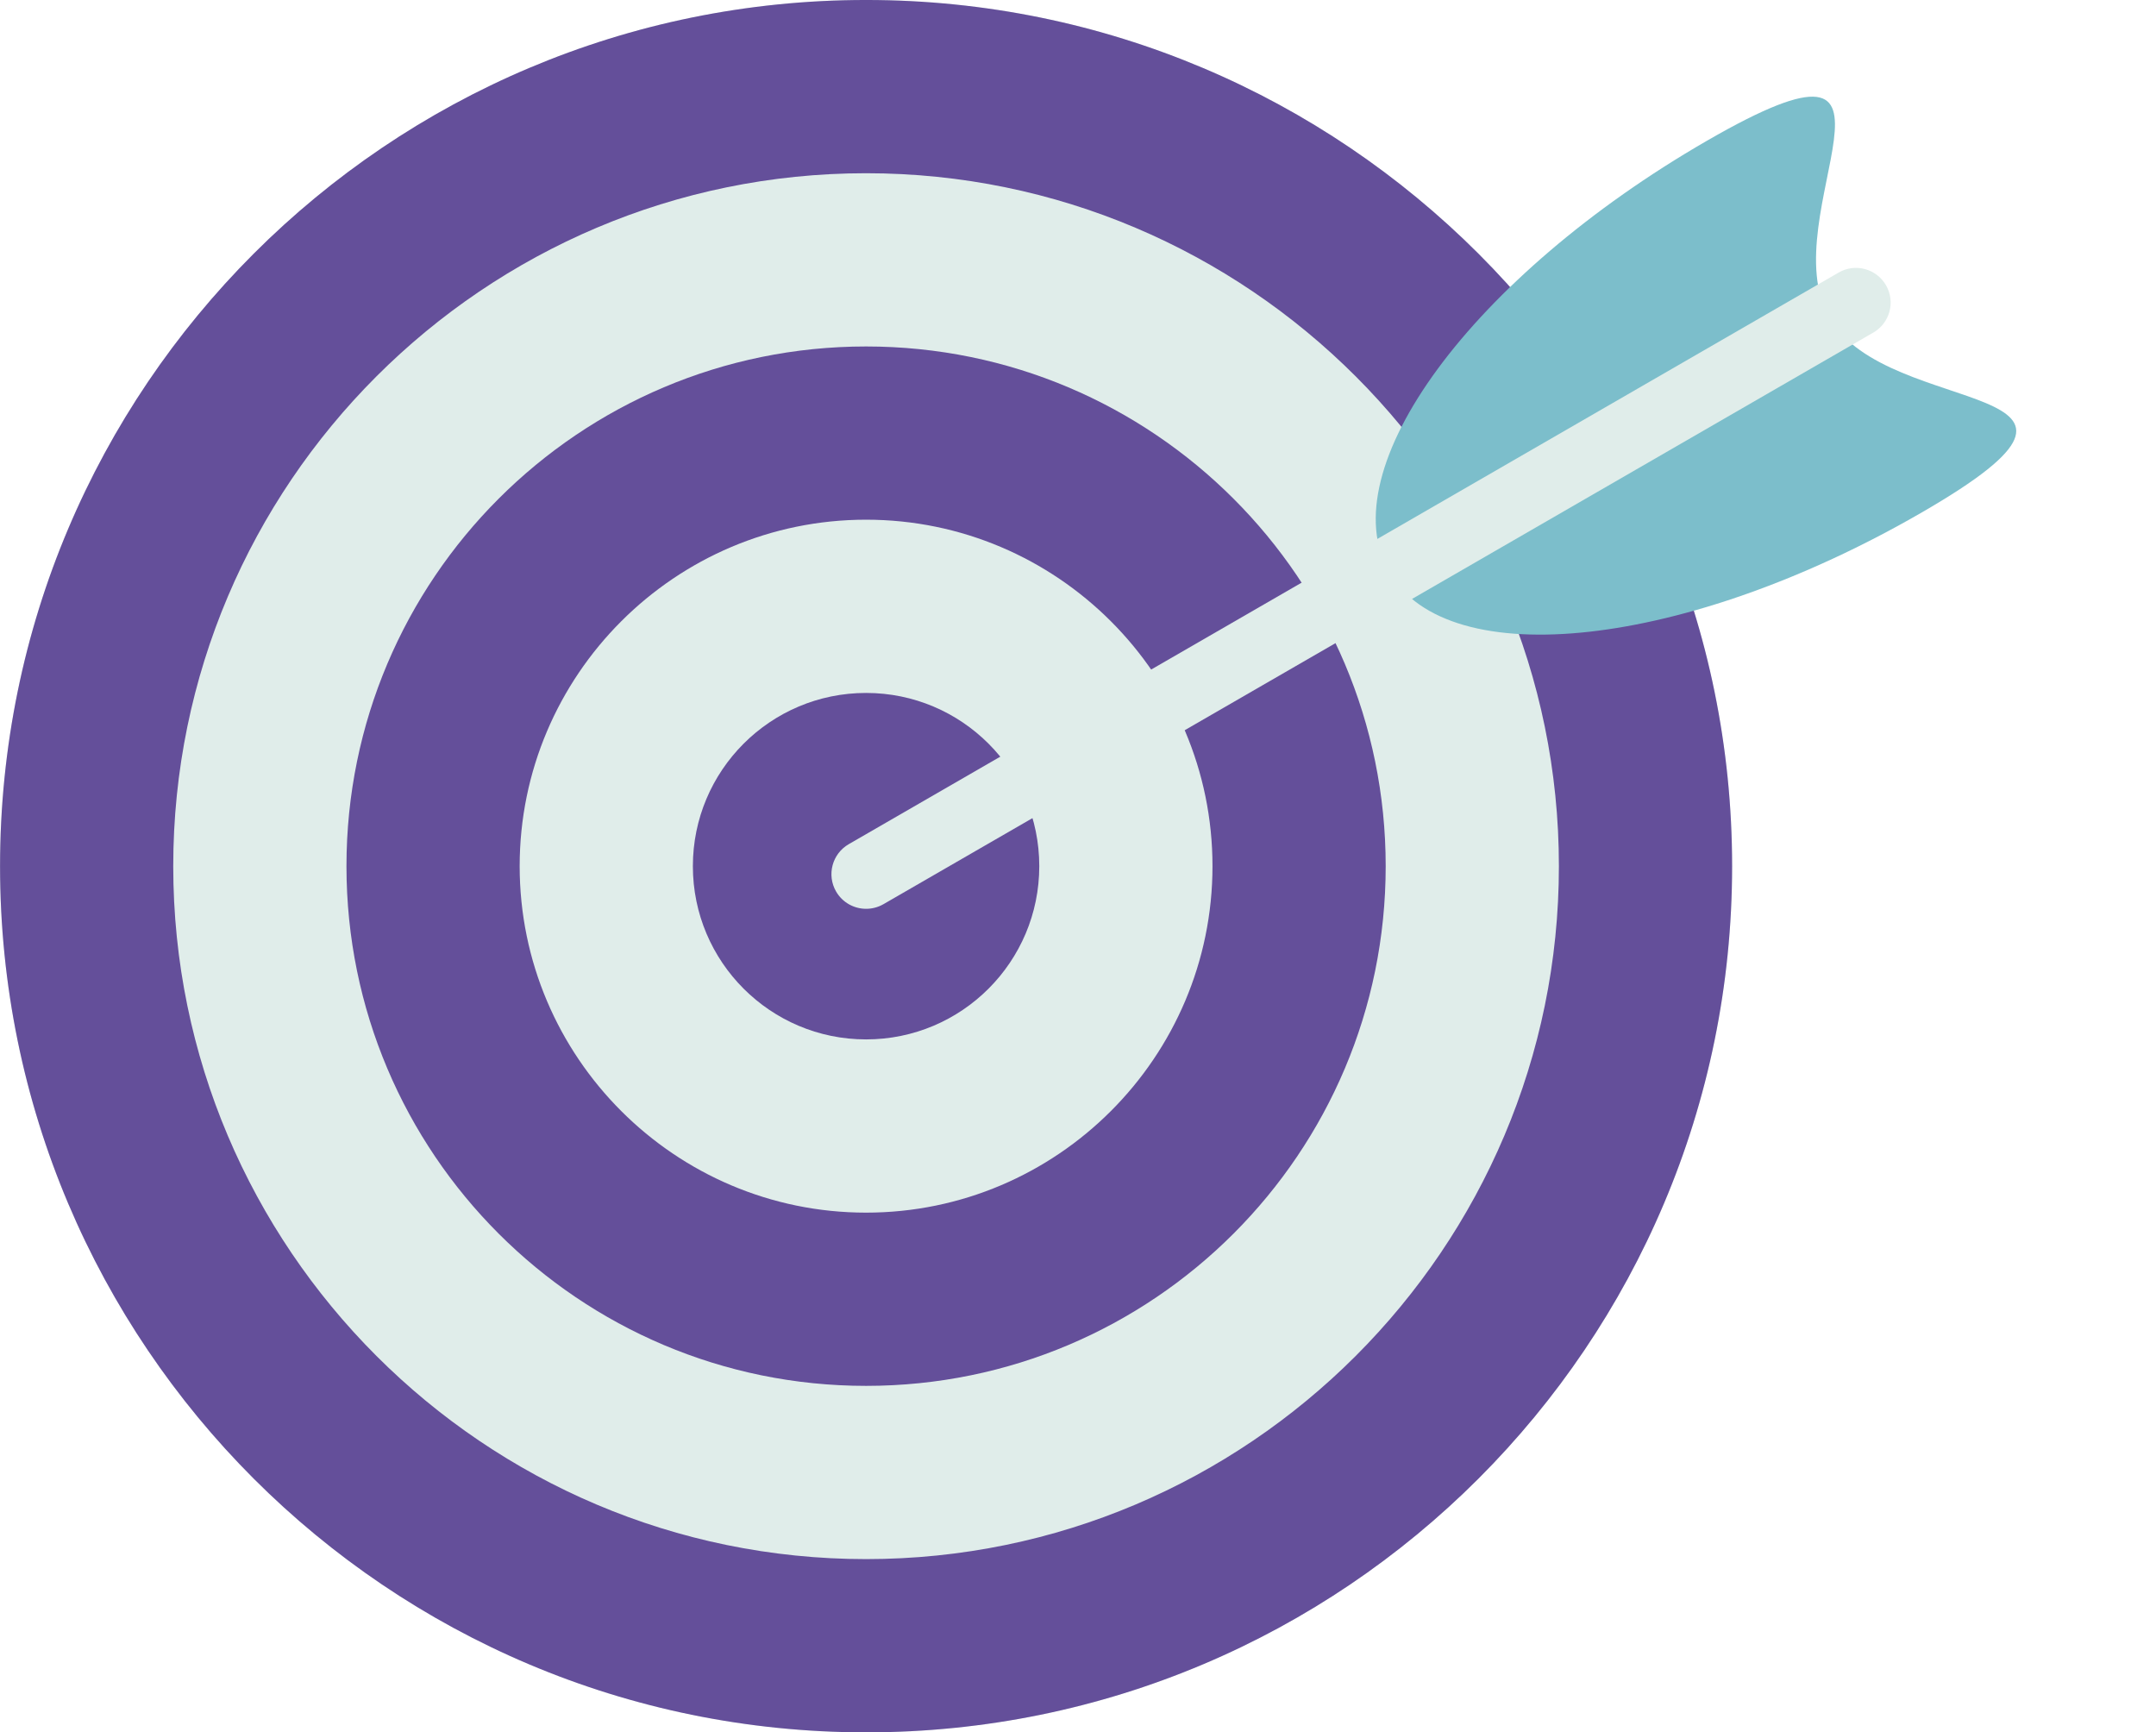
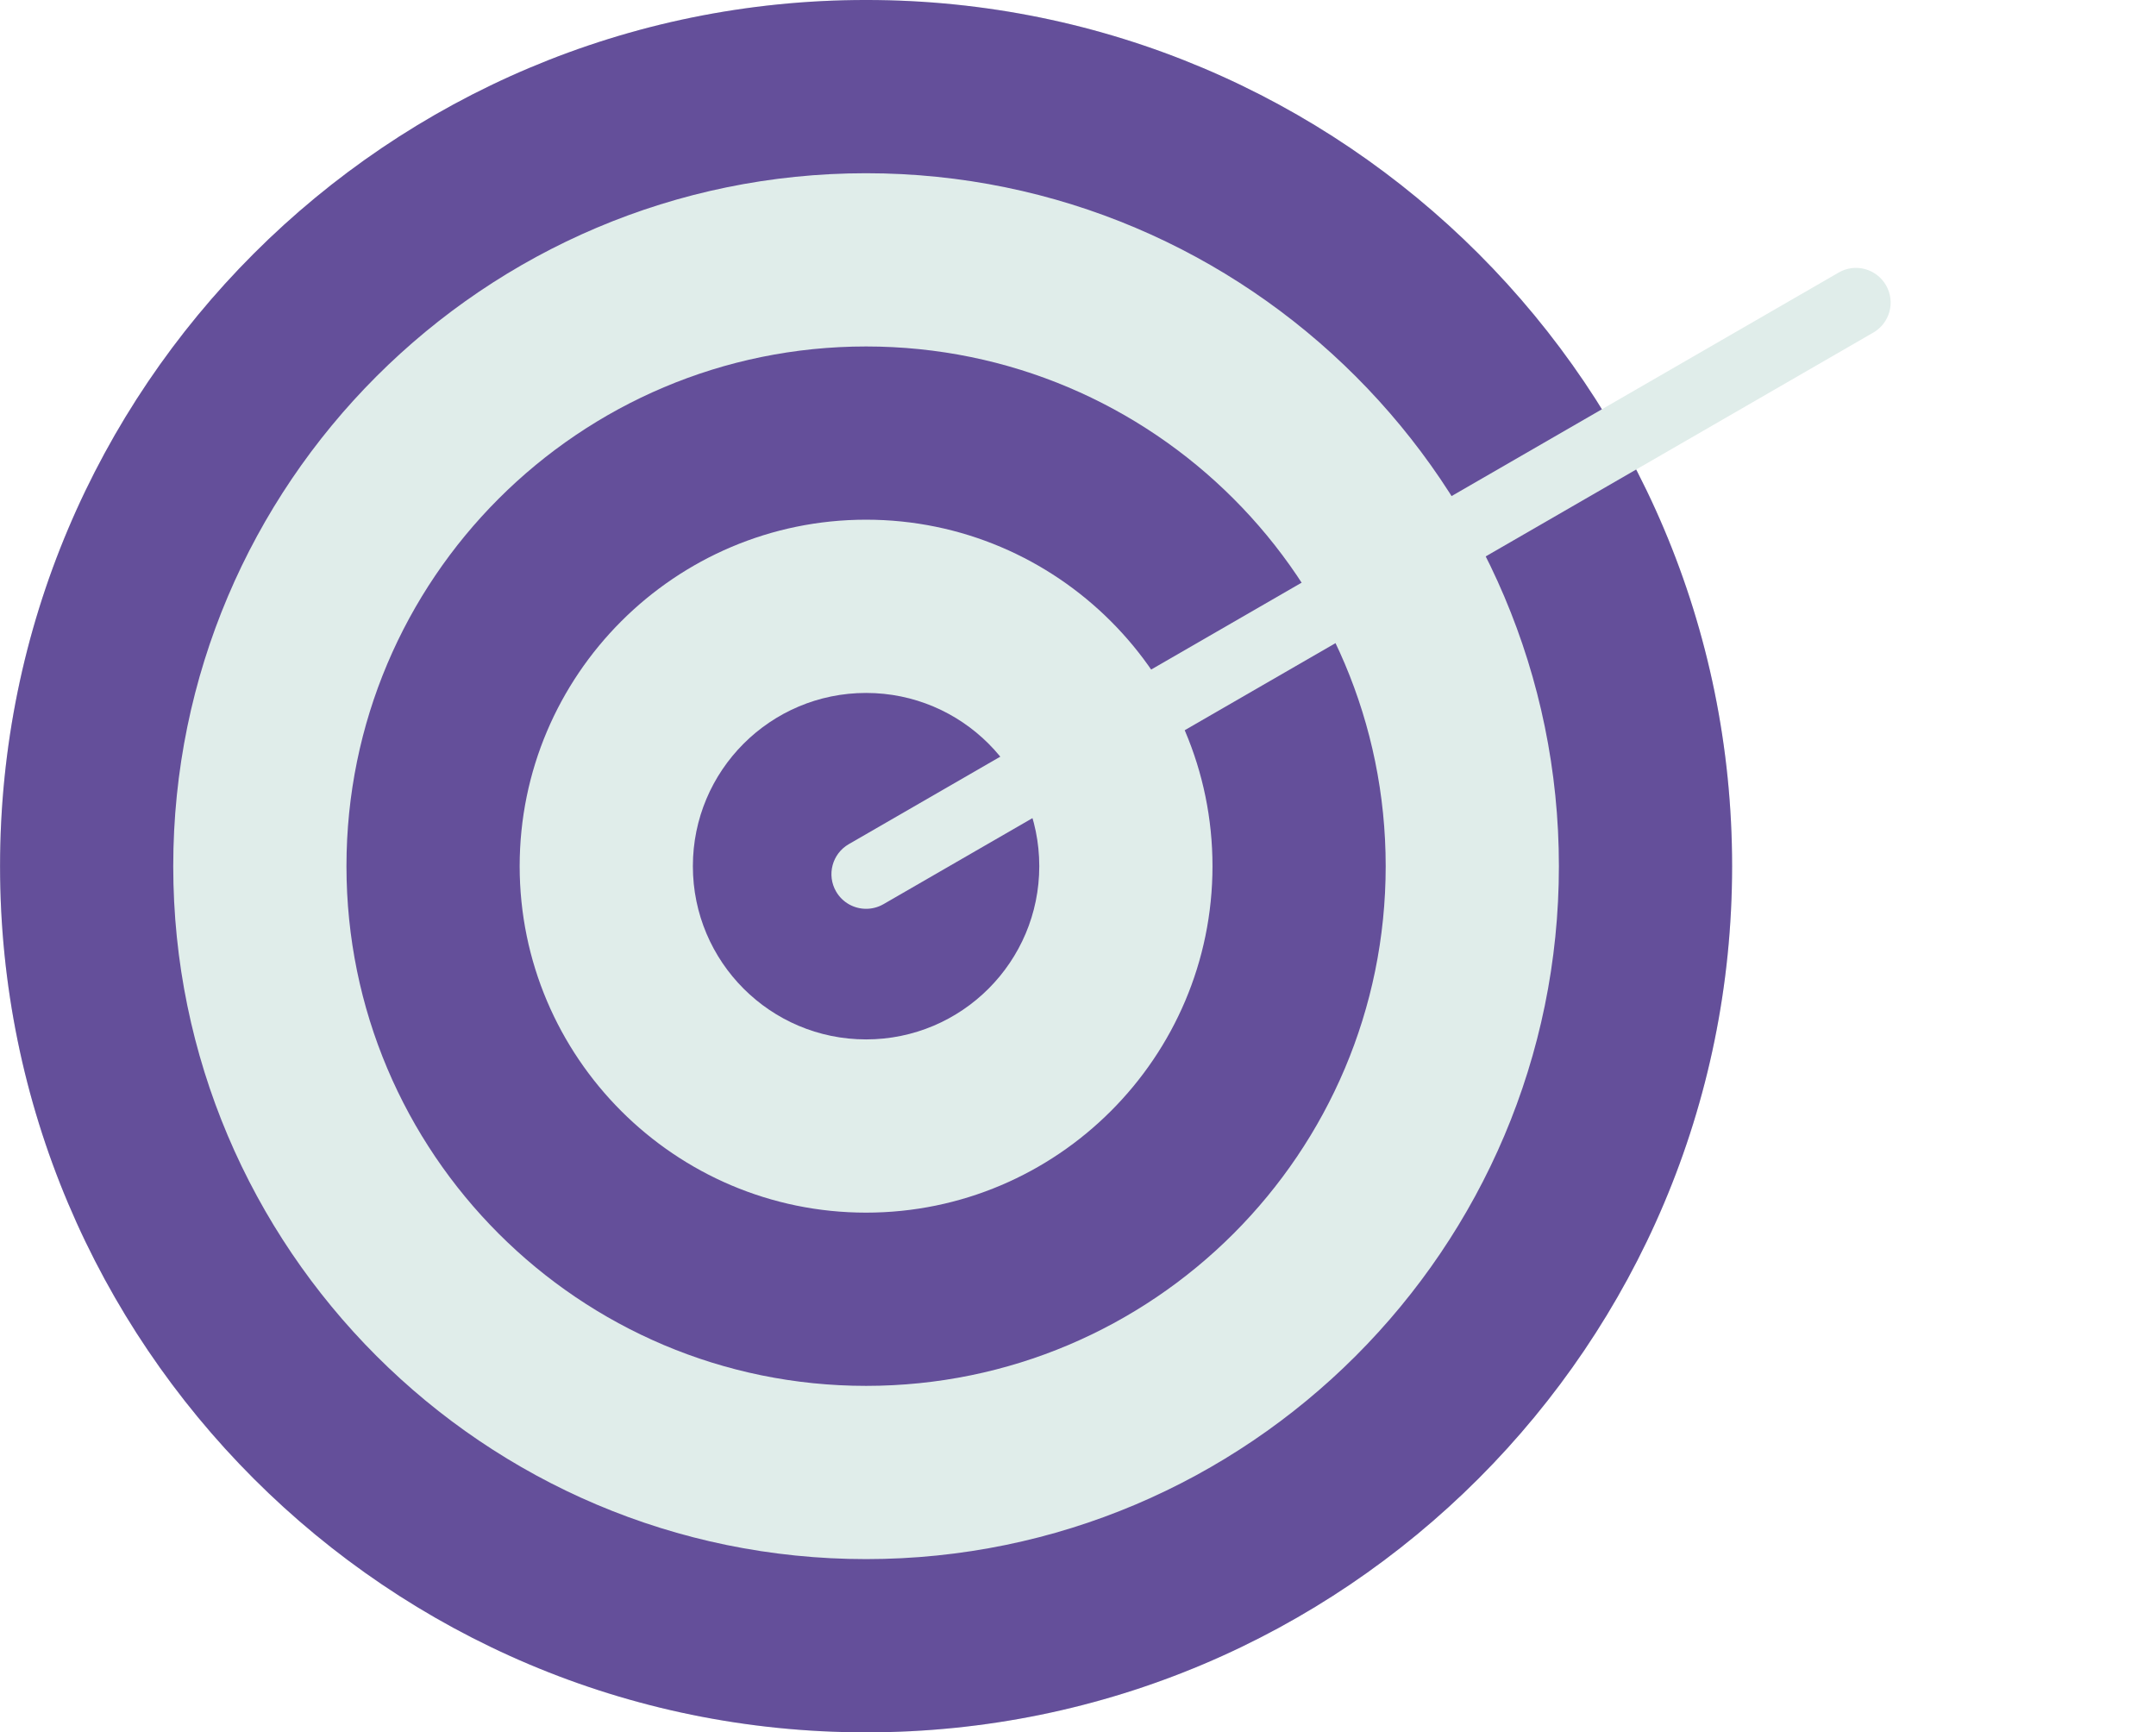
<svg xmlns="http://www.w3.org/2000/svg" fill="#000000" height="1362.5" preserveAspectRatio="xMidYMid meet" version="1" viewBox="433.2 545.0 1696.0 1362.5" width="1696" zoomAndPan="magnify">
  <g>
    <g id="change1_1">
      <path d="M 1795.75 1226.242 C 1795.75 1602.508 1490.758 1907.5 1114.496 1907.5 C 738.254 1907.5 433.242 1602.508 433.242 1226.242 C 433.242 849.984 738.254 544.992 1114.496 544.992 C 1490.758 544.992 1795.75 849.984 1795.75 1226.242" fill="#e0edea" />
    </g>
    <g id="change2_1">
      <path d="M 1114.496 544.992 C 738.254 544.992 433.242 849.984 433.242 1226.242 C 433.242 1602.508 738.254 1907.5 1114.496 1907.5 C 1490.758 1907.5 1795.75 1602.508 1795.75 1226.242 C 1795.75 849.984 1490.758 544.992 1114.496 544.992 Z M 1114.496 681.246 C 1415.031 681.246 1659.496 925.746 1659.496 1226.242 C 1659.496 1526.734 1415.031 1771.246 1114.496 1771.246 C 813.988 1771.246 569.48 1526.734 569.48 1226.242 C 569.48 925.746 813.988 681.246 1114.496 681.246" fill="#644f9a" />
    </g>
    <g id="change2_2">
      <path d="M 1114.492 817.496 C 888.766 817.496 705.742 1000.508 705.742 1226.246 C 705.742 1451.988 888.766 1634.996 1114.492 1634.996 C 1340.254 1634.996 1523.242 1451.988 1523.242 1226.246 C 1523.242 1000.508 1340.254 817.496 1114.492 817.496 Z M 1114.492 953.742 C 1264.73 953.742 1386.996 1075.988 1386.996 1226.246 C 1386.996 1376.496 1264.73 1498.746 1114.492 1498.746 C 964.25 1498.746 841.992 1376.496 841.992 1226.246 C 841.992 1075.988 964.25 953.742 1114.492 953.742" fill="#644f9a" />
    </g>
    <g id="change2_3">
      <path d="M 1250.738 1226.25 C 1250.738 1301.48 1189.75 1362.5 1114.488 1362.5 C 1039.25 1362.5 978.242 1301.48 978.242 1226.25 C 978.242 1151.02 1039.25 1090 1114.488 1090 C 1189.75 1090 1250.738 1151.02 1250.738 1226.25" fill="#644f9a" />
    </g>
    <g id="change3_1">
-       <path d="M 1872.281 795.055 C 1918.914 875.793 2129.254 841.637 1944.66 948.215 C 1760.031 1054.82 1572.629 1075.75 1525.98 994.98 C 1479.398 914.238 1591.219 762.371 1775.785 655.789 C 1960.414 549.211 1825.656 714.297 1872.281 795.055" fill="#7cbecb" />
-     </g>
+       </g>
    <g id="change4_1">
      <path d="M 1114.523 1259.785 C 1105.094 1259.785 1095.965 1254.906 1090.895 1246.172 C 1083.363 1233.125 1087.832 1216.457 1100.875 1208.938 L 1879.578 759.359 C 1892.574 751.805 1909.246 756.289 1916.801 769.348 C 1924.344 782.379 1919.871 799.027 1906.824 806.57 L 1128.133 1256.16 C 1123.832 1258.613 1119.152 1259.785 1114.523 1259.785" fill="#e0edea" />
    </g>
  </g>
</svg>